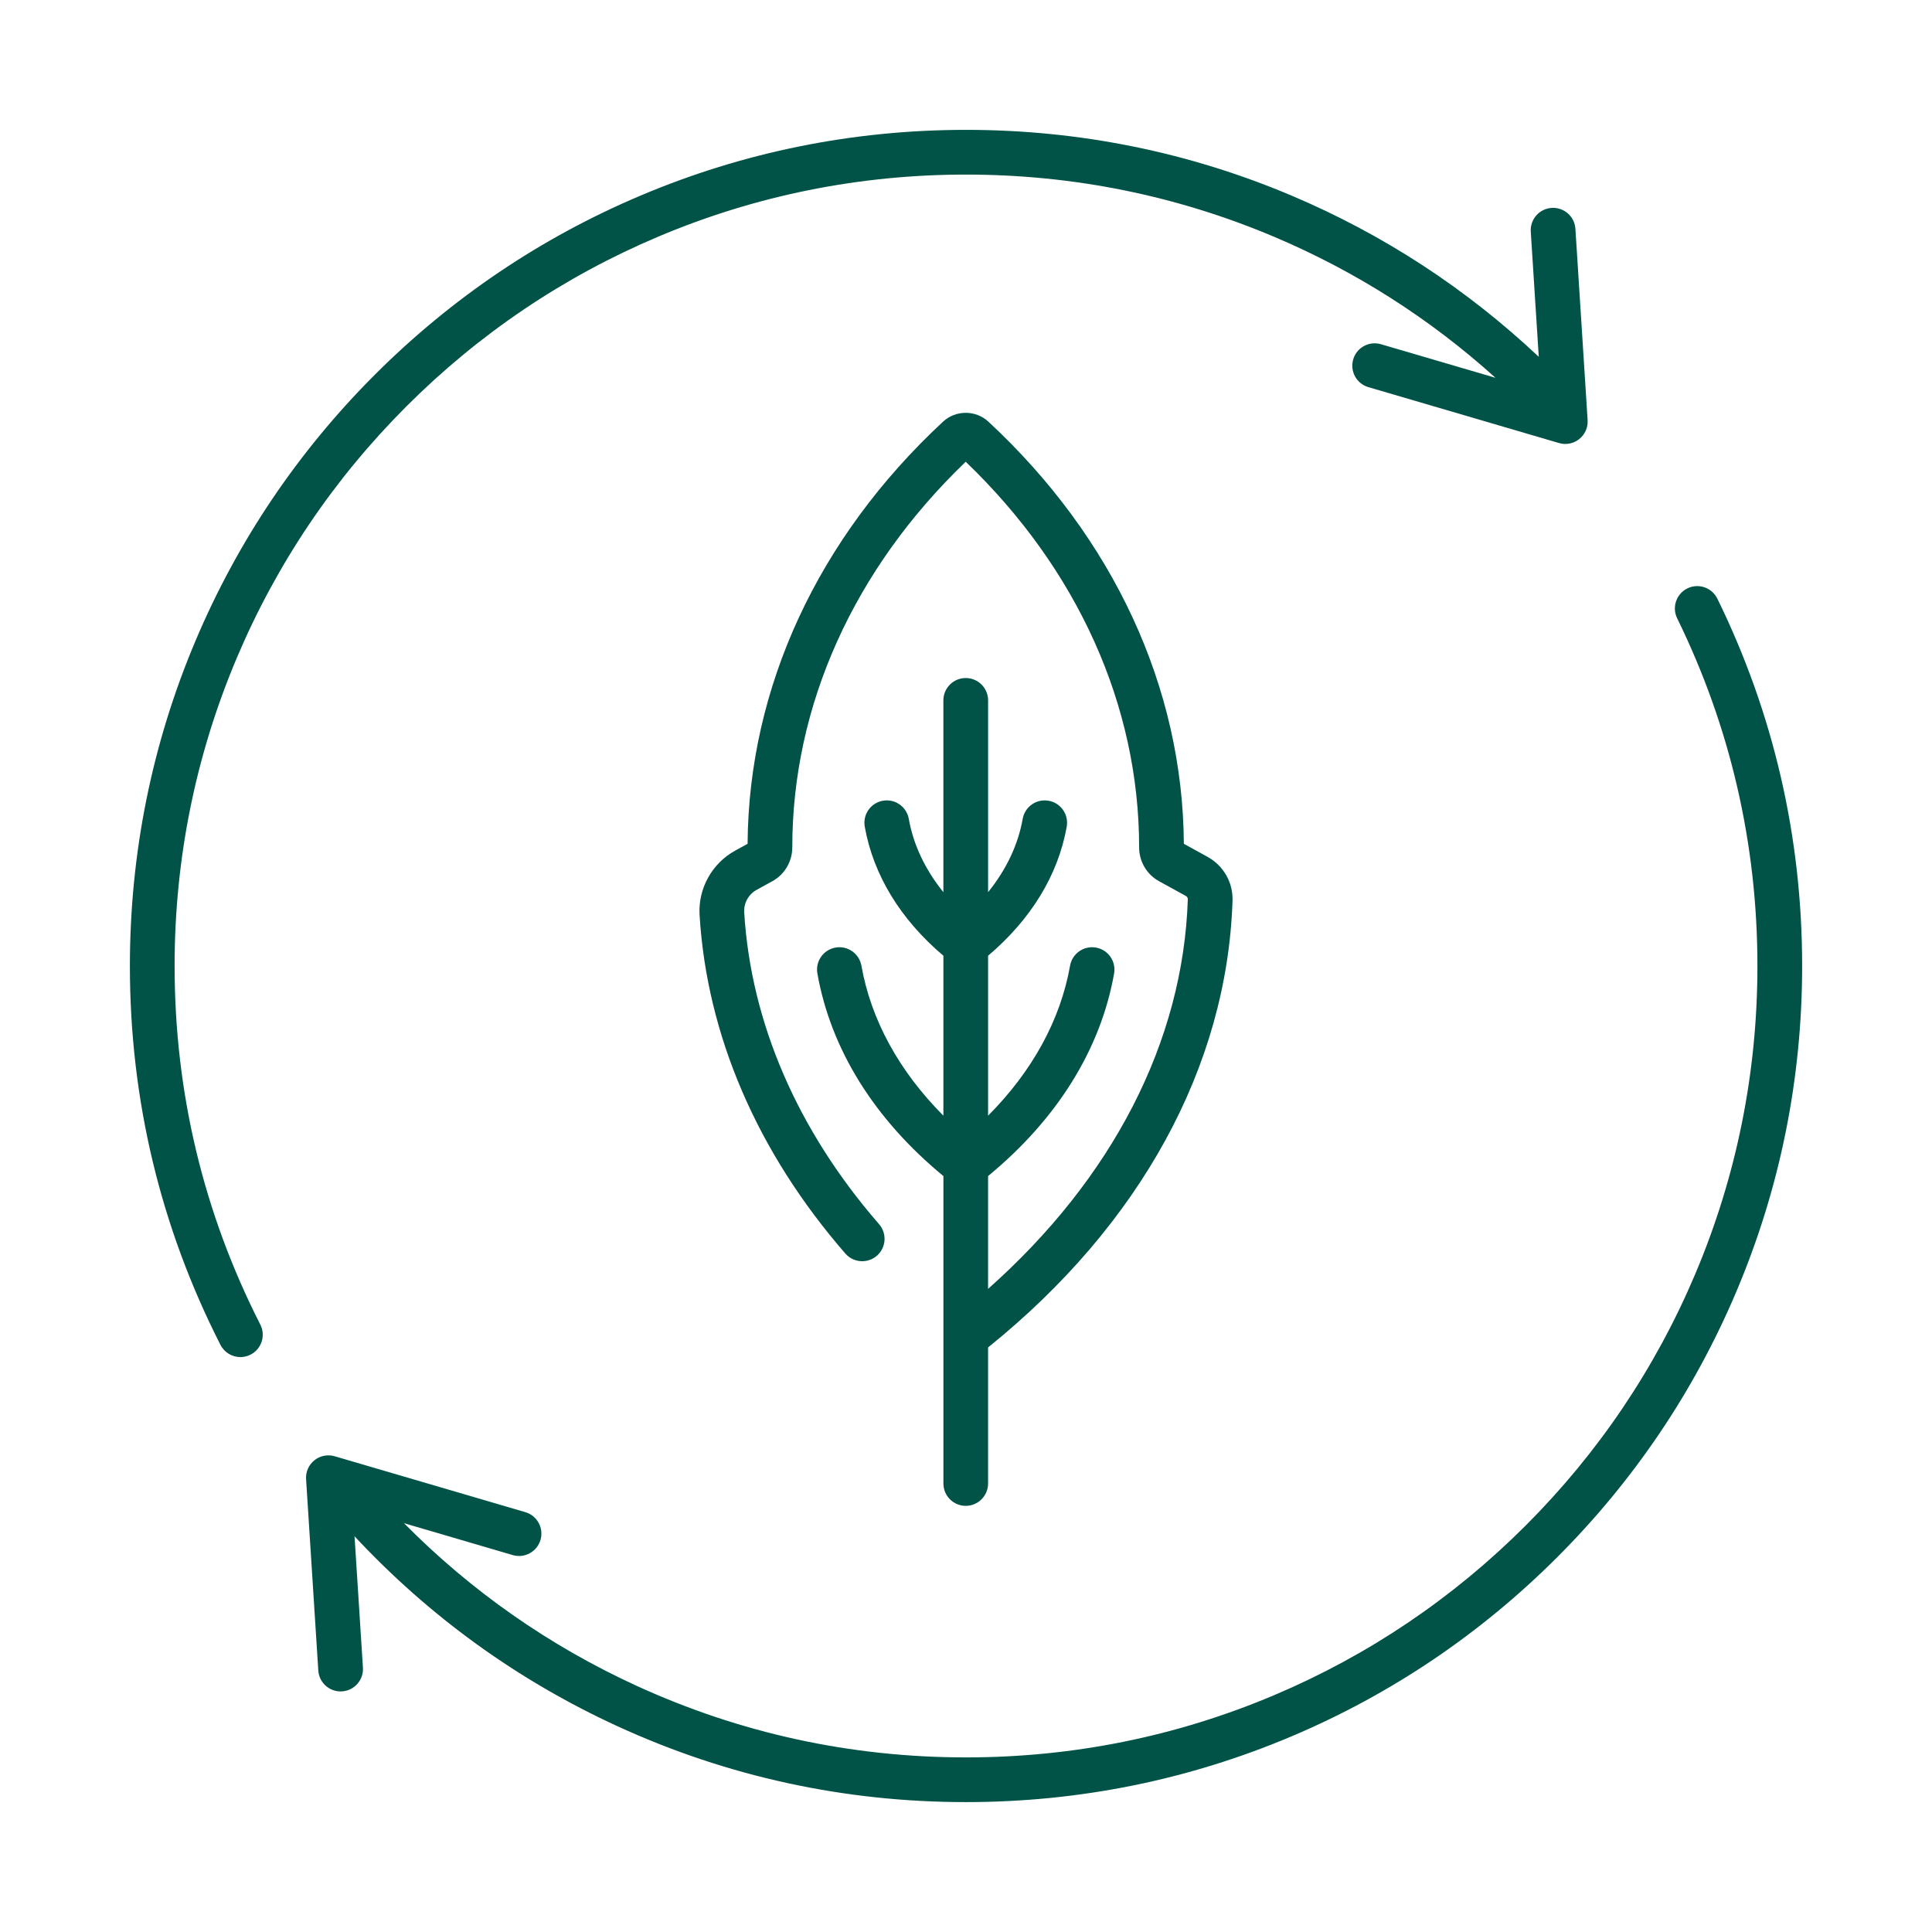
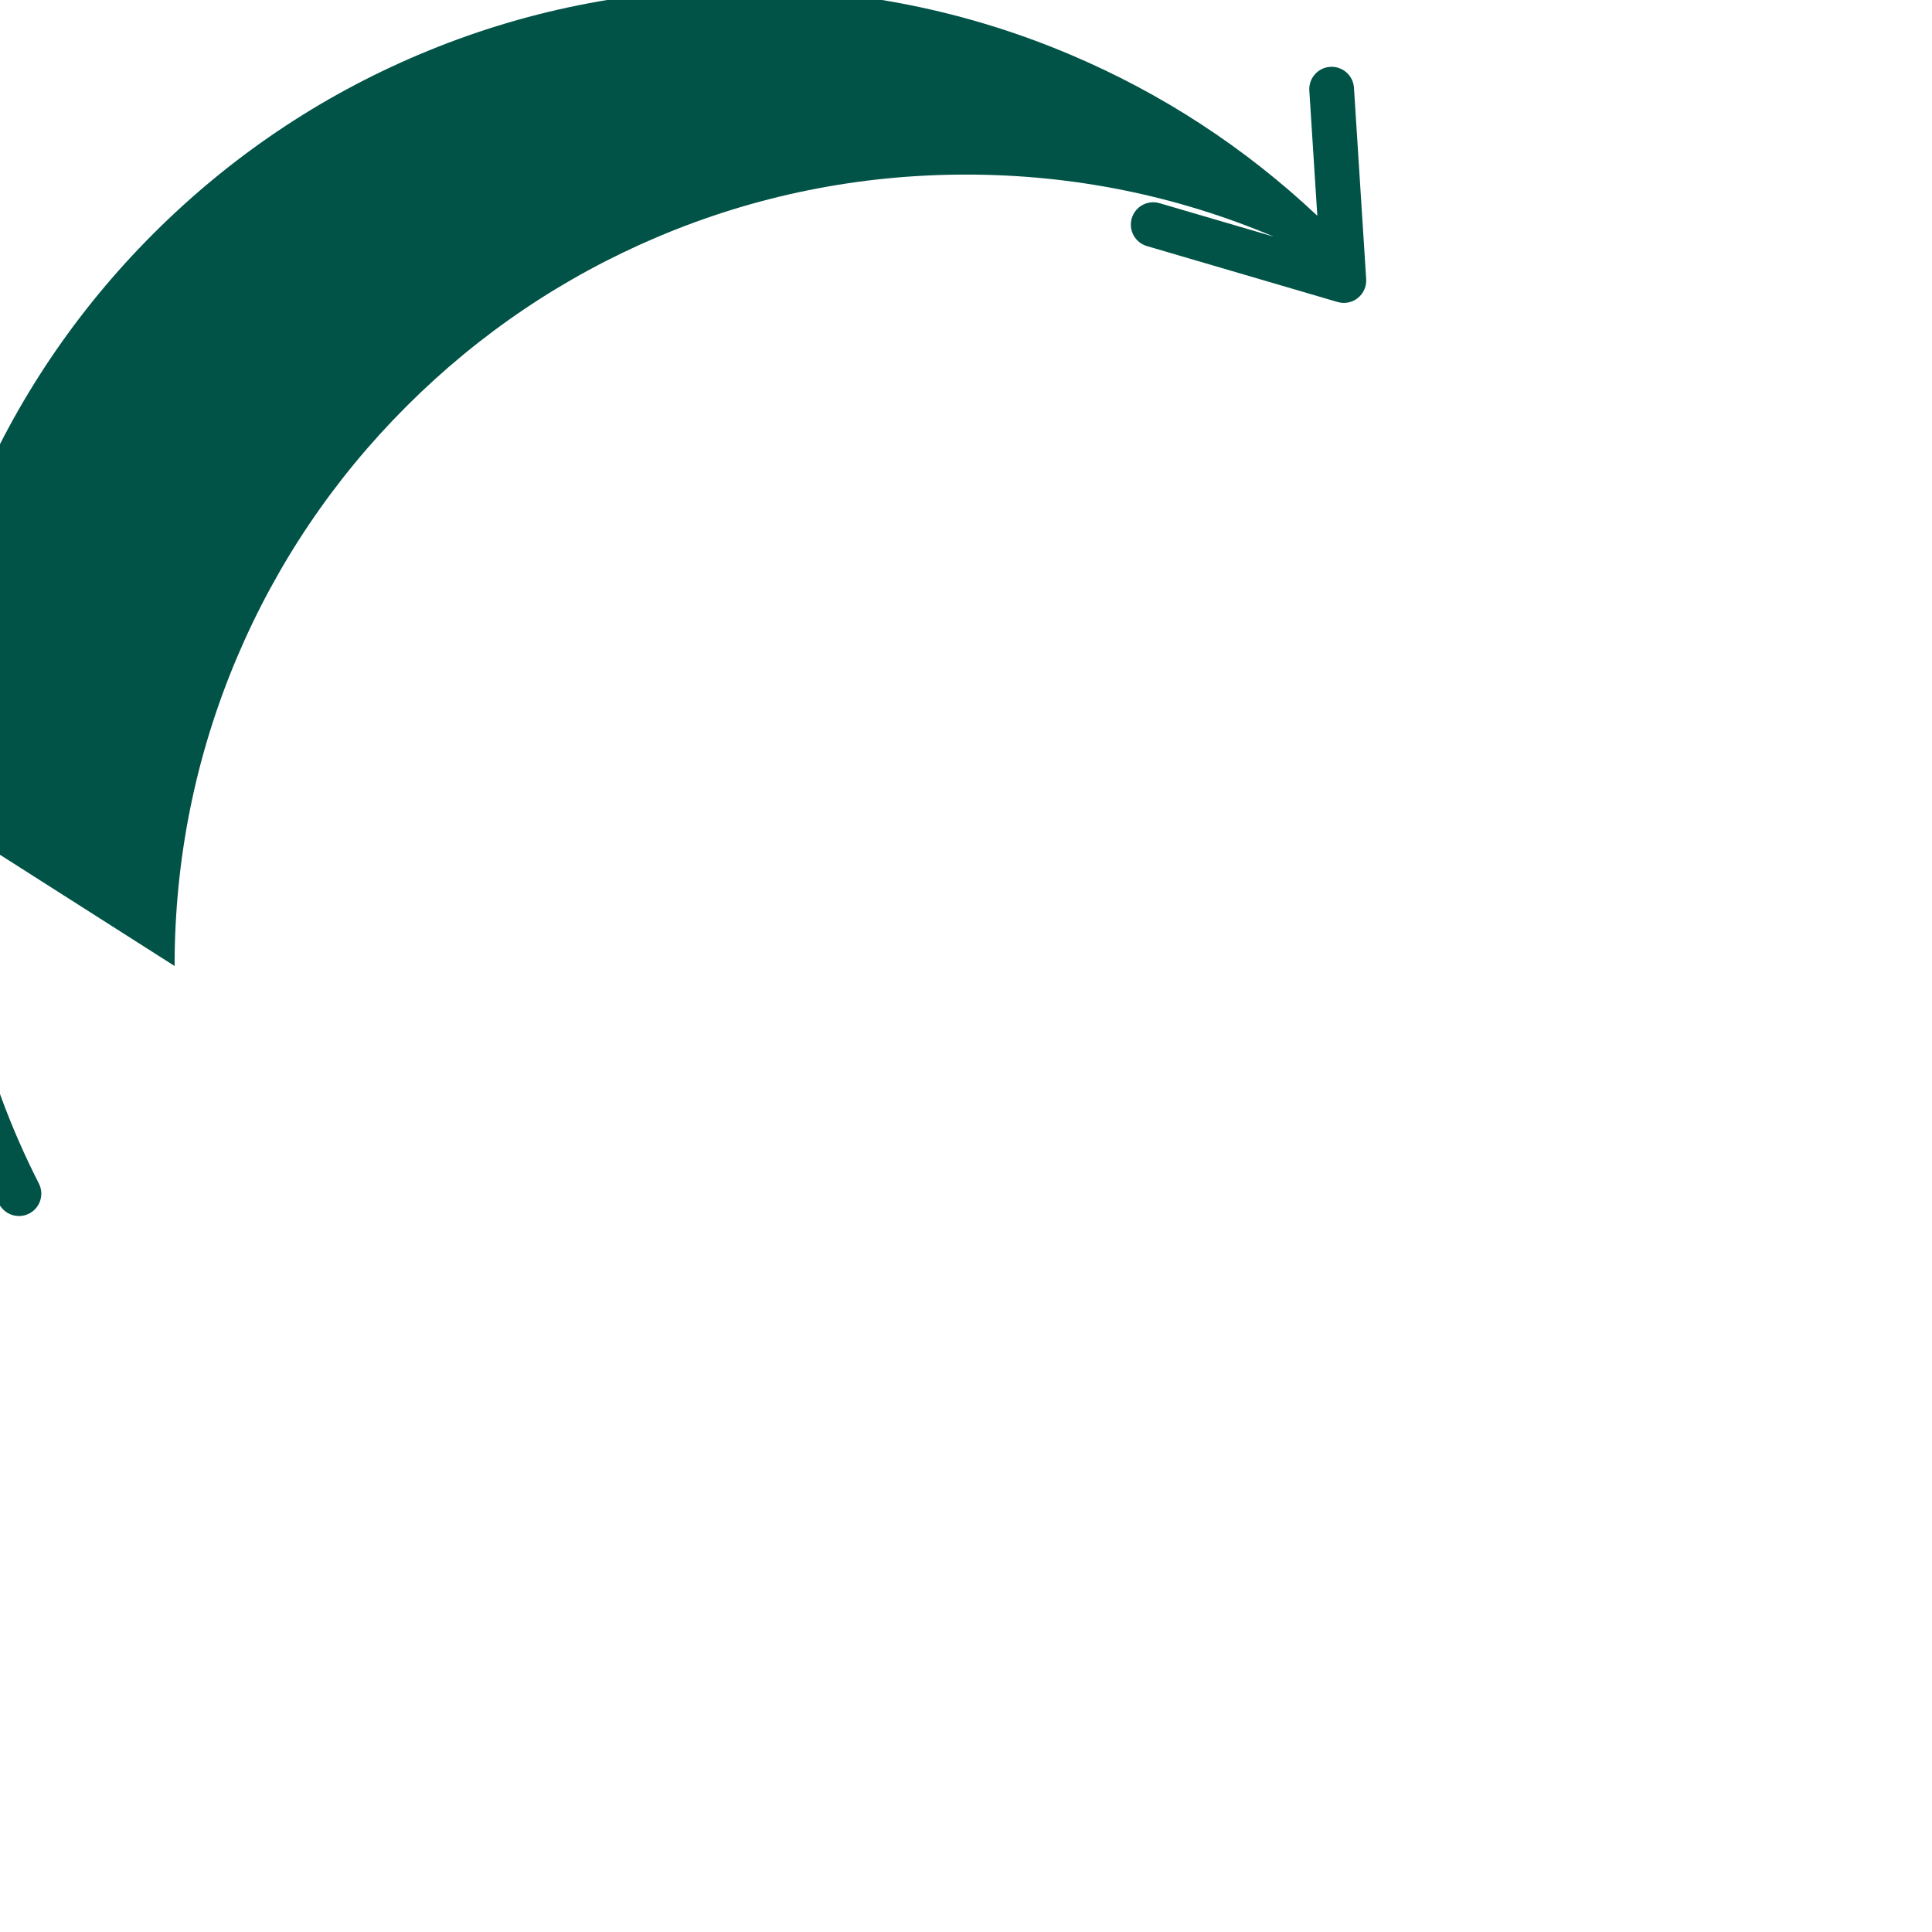
<svg xmlns="http://www.w3.org/2000/svg" viewBox="0 0 1080 1080" id="Dimensions">
  <defs>
    <style>
      .cls-1 {
        fill: #005346;
      }
    </style>
  </defs>
-   <path d="M959.99,334.64c-3.04-6.2-10.53-8.76-16.72-5.73-6.2,3.04-8.76,10.52-5.73,16.72,29.77,60.77,44.87,126.17,44.87,194.36,0,59.73-11.7,117.67-34.76,172.2-22.28,52.68-54.18,99.99-94.82,140.63-40.63,40.63-87.95,72.53-140.63,94.82-54.53,23.07-112.47,34.76-172.2,34.76-64.3,0-126.3-13.49-184.27-40.08-48.72-22.35-92.32-52.86-129.91-90.85l60.81,17.83c6.62,1.95,13.57-1.85,15.51-8.48,1.94-6.62-1.85-13.57-8.48-15.51l-106.56-31.25c-3.91-1.15-8.14-.31-11.33,2.23s-4.93,6.49-4.67,10.56l6.83,106.97c.42,6.62,5.92,11.7,12.46,11.7.27,0,.54,0,.81-.03,6.89-.44,12.12-6.38,11.68-13.27l-4.69-73.43c41.88,44.93,91.32,80.64,147.11,106.24,61.27,28.11,126.77,42.36,194.7,42.36,63.09,0,124.31-12.36,181.94-36.74,55.66-23.54,105.64-57.24,148.57-100.16,42.92-42.92,76.62-92.91,100.16-148.57,24.38-57.63,36.74-118.85,36.74-181.94,0-72.04-15.95-141.13-47.41-205.36Z" class="cls-1" />
-   <path d="M97.6,540c0-59.73,11.7-117.67,34.76-172.2,22.28-52.68,54.18-99.99,94.82-140.63s87.95-72.53,140.63-94.82c54.53-23.07,112.47-34.76,172.2-34.76s117.67,11.7,172.2,34.76c45.56,19.27,87.11,45.75,123.79,78.85l-64.04-18.78c-6.62-1.94-13.57,1.85-15.51,8.48-1.94,6.62,1.85,13.57,8.48,15.51l106.56,31.25c1.16.34,2.34.51,3.52.51,2.8,0,5.57-.94,7.81-2.74,3.18-2.55,4.93-6.49,4.67-10.56l-6.83-106.97c-.44-6.89-6.38-12.11-13.27-11.68-6.89.44-12.12,6.38-11.68,13.27l4.47,69.97c-40.54-38.17-86.97-68.46-138.22-90.13-57.63-24.38-118.85-36.74-181.94-36.74s-124.31,12.36-181.94,36.74c-55.66,23.54-105.64,57.24-148.57,100.16-42.92,42.92-76.62,92.91-100.16,148.57-24.38,57.63-36.74,118.84-36.74,181.94,0,74.55,17.03,145.81,50.63,211.79,2.21,4.34,6.6,6.83,11.15,6.83,1.91,0,3.84-.44,5.66-1.36,6.15-3.13,8.6-10.66,5.47-16.81-31.79-62.44-47.91-129.88-47.91-200.45Z" class="cls-1" />
-   <path d="M539.84,841.78c6.9,0,12.5-5.6,12.5-12.5v-76.05c85.15-68.6,133.62-157.08,136.65-249.73.33-10.21-5.06-19.63-14.07-24.58l-13.14-7.23c-.56-87.31-39.3-171.03-109.24-235.96-7.12-6.61-18.27-6.61-25.39,0-69.91,64.91-108.66,148.61-109.24,235.96l-6.97,3.83c-12.96,7.13-20.77,21.25-19.87,35.97,4.07,67.19,32.25,132.62,81.48,189.24,4.53,5.21,12.43,5.76,17.63,1.23,5.21-4.53,5.76-12.43,1.23-17.64-45.59-52.42-71.66-112.71-75.39-174.35-.31-5.13,2.42-10.05,6.97-12.55l8.8-4.84c6.86-3.77,11.12-11.03,11.11-18.97,0-79.16,34.38-155.47,96.94-215.49,62.56,60.02,96.94,136.33,96.94,215.53,0,7.9,4.25,15.16,11.11,18.93l14.98,8.24c.71.39,1.16,1.12,1.13,1.86-2.59,79.47-42.02,155.99-111.66,217.81v-63.07c38.6-31.79,62.93-70.82,70.45-113.23,1.21-6.8-3.33-13.29-10.12-14.49-6.81-1.21-13.29,3.33-14.49,10.12-5.39,30.39-21.1,58.99-45.83,83.86v-89.42c24.01-20.33,39.17-45.16,43.96-72.15,1.21-6.8-3.33-13.29-10.12-14.49-6.8-1.21-13.29,3.33-14.49,10.12-2.58,14.52-9.16,28.38-19.34,40.99v-107.21c0-6.9-5.6-12.5-12.5-12.5s-12.5,5.6-12.5,12.5v107.21c-10.18-12.61-16.77-26.47-19.34-40.99-1.21-6.8-7.7-11.34-14.49-10.12-6.8,1.21-11.33,7.69-10.12,14.49,4.79,26.99,19.94,51.82,43.96,72.15v89.42c-24.74-24.87-40.44-53.47-45.83-83.86-1.21-6.8-7.69-11.33-14.49-10.12-6.8,1.21-11.33,7.69-10.12,14.49,7.52,42.41,31.84,81.45,70.45,113.23v171.86c0,6.9,5.6,12.5,12.5,12.5Z" class="cls-1" />
+   <path d="M97.6,540c0-59.73,11.7-117.67,34.76-172.2,22.28-52.68,54.18-99.99,94.82-140.63s87.95-72.53,140.63-94.82c54.53-23.07,112.47-34.76,172.2-34.76s117.67,11.7,172.2,34.76l-64.04-18.78c-6.62-1.94-13.57,1.85-15.51,8.48-1.94,6.62,1.85,13.57,8.48,15.51l106.56,31.25c1.16.34,2.34.51,3.52.51,2.8,0,5.57-.94,7.81-2.74,3.18-2.55,4.93-6.49,4.67-10.56l-6.83-106.97c-.44-6.89-6.38-12.11-13.27-11.68-6.89.44-12.12,6.38-11.68,13.27l4.47,69.97c-40.54-38.17-86.97-68.46-138.22-90.13-57.63-24.38-118.85-36.74-181.94-36.74s-124.31,12.36-181.94,36.74c-55.66,23.54-105.64,57.24-148.57,100.16-42.92,42.92-76.62,92.91-100.16,148.57-24.38,57.63-36.74,118.84-36.74,181.94,0,74.55,17.03,145.81,50.63,211.79,2.21,4.34,6.6,6.83,11.15,6.83,1.91,0,3.84-.44,5.66-1.36,6.15-3.13,8.6-10.66,5.47-16.81-31.79-62.44-47.91-129.88-47.91-200.45Z" class="cls-1" />
</svg>